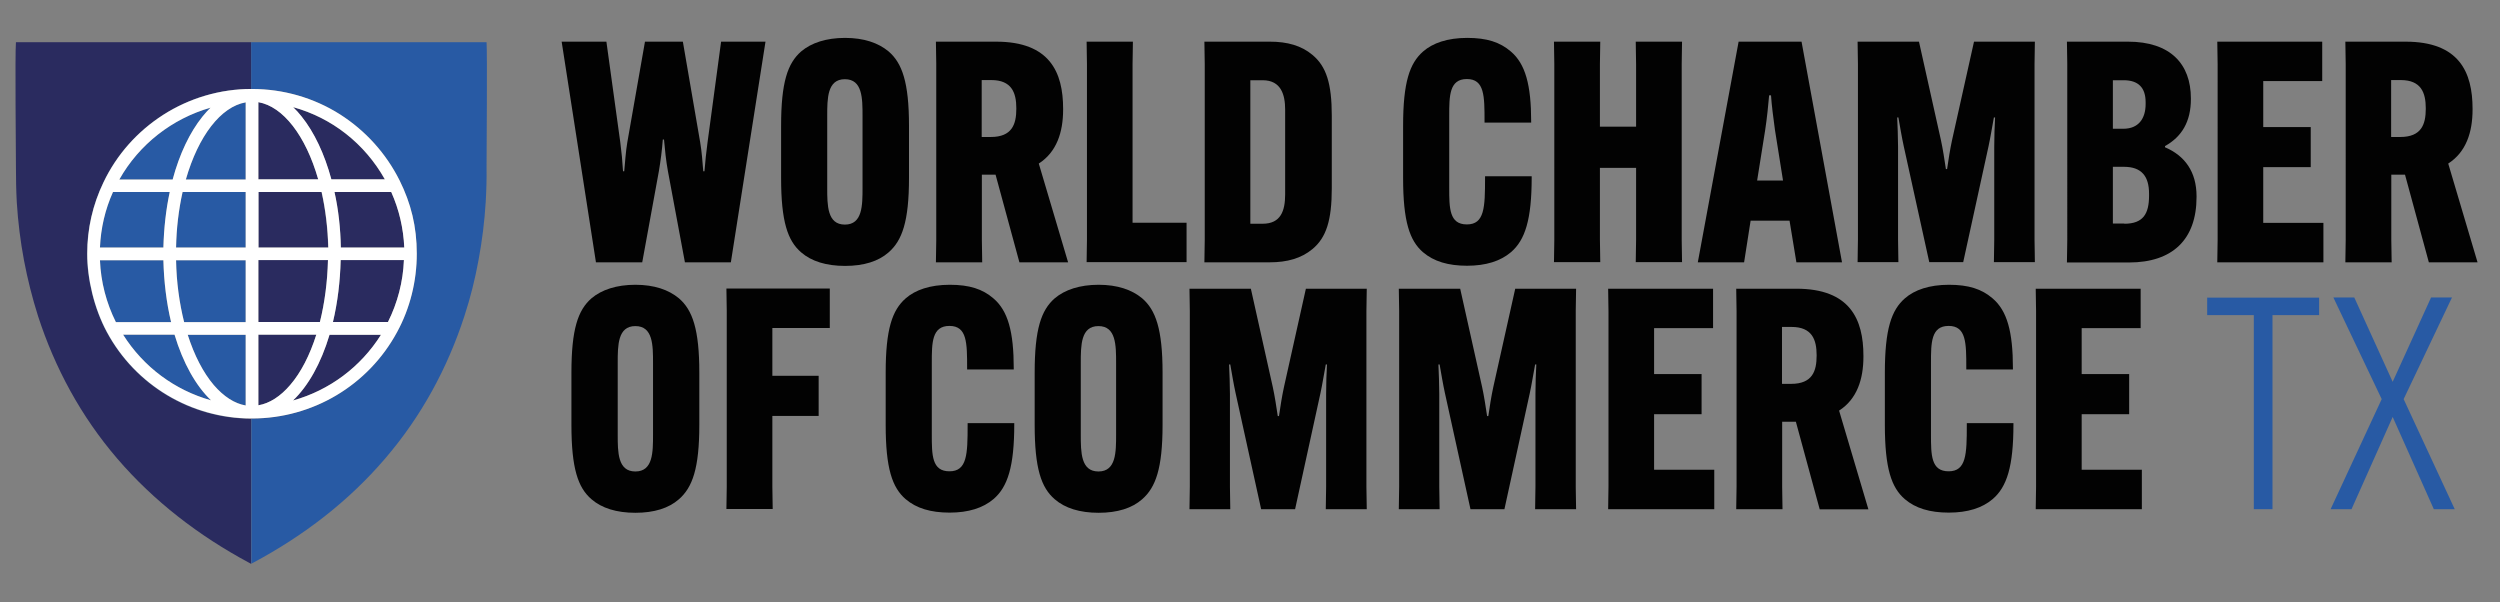
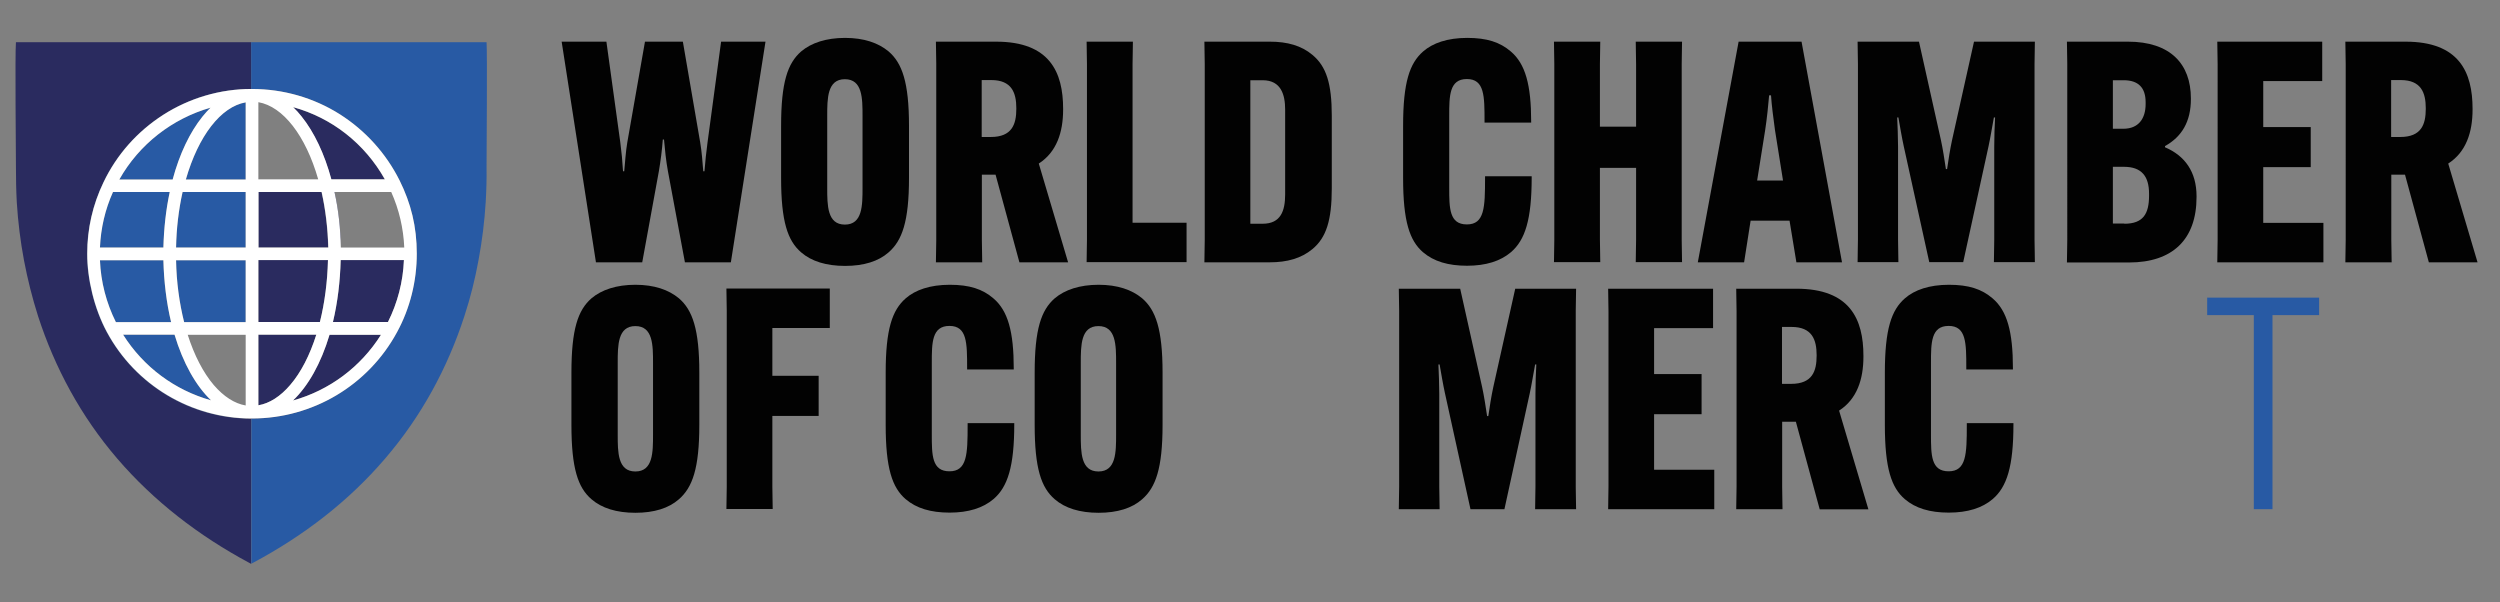
<svg xmlns="http://www.w3.org/2000/svg" id="Layer_2" version="1.1" viewBox="0 0 1458.2 351.4">
  <rect x="0" y="0" width="1458.2" height="351.4" fill="#808080" stroke="none" />
  <defs>
    <style> .st0 { fill: #2a2b5f; } .st1 { isolation: isolate; } .st2 { fill: #020202; } .st3 { fill: #fff; } .st4 { fill: #285aa4; } </style>
  </defs>
  <g class="st1">
    <g class="st1">
      <path class="st2" d="M327.6,24.3h26.1l8.1,58.7c.7,5.2,1.3,11.5,1.6,16.9h.7c.5-5.2.9-11.7,1.8-16.9l10.3-58.7h22.1l10.1,58.7c.9,5.2,1.4,11.7,1.8,16.9h.7c.4-5.4,1.1-11.7,1.8-16.9l7.9-58.7h25.9l-20.2,128.7h-26.8l-9.9-53.1c-1.1-5.9-1.8-12.8-2.3-18.5h-.7c-.4,5.8-1.3,12.6-2.3,18.5l-9.7,53.1h-27s-20-128.7-20-128.7Z" />
      <path class="st2" d="M467.3,147.2c-7.9-6.8-11.7-18-11.7-43.4v-30.4c0-25.4,3.8-36.5,11.7-43.4,5.9-5,14.6-7.9,25.6-7.9s19.4,2.9,25.4,7.9c7.9,6.8,11.9,18,11.9,43.4v30.4c0,25.4-4,36.5-11.9,43.4-5.9,5.2-14.4,7.9-25.4,7.9s-19.6-2.7-25.6-7.9ZM503.1,109.4v-41.6c0-10.4,0-21.6-10.3-21.6s-10.3,11.2-10.3,21.6v41.6c0,10.4,0,21.6,10.3,21.6s10.3-11.2,10.3-21.6Z" />
      <path class="st2" d="M572.7,101.9v38l.2,13.1h-27l.2-13.1V37.4l-.2-13.1h35.1c31.3,0,39.1,17.8,39.1,39.2v.4c0,13.3-3.8,24.8-14.2,31.5l17.1,57.6h-28.4l-13.9-51.1h-8ZM572.7,79.9h5.2c12.4,0,14.9-7.4,14.9-16.4v-.4c0-9-2.7-16.4-14.6-16.4h-5.6v33.1h0Z" />
      <path class="st2" d="M633.8,153l.2-13.1V37.4l-.2-13.1h27l-.2,13.1v92.5h31.5v23h-58.3Z" />
      <path class="st2" d="M765.5,32c8.1,6.7,11.3,16.7,11.3,35.5v42.3c0,18.7-3.2,28.8-11.3,35.5-6.5,5.4-14.8,7.7-24.8,7.7h-38.2l.2-13.1V37.4l-.2-13.1h38.2c10.1,0,18.4,2.3,24.8,7.7ZM729.3,46.8v83.7h7.2c10.6,0,13.1-7.6,13.1-17.1v-49.5c0-8.5-2.3-17.1-13.1-17.1,0,0-7.2,0-7.2,0Z" />
      <path class="st2" d="M830.1,147.2c-7.9-6.8-11.7-18-11.7-43.4v-30.4c0-25.4,3.8-36.5,11.7-43.4,5.6-4.9,14.2-7.9,25.7-7.9s19.1,2.5,25.4,7.9c8.5,7.2,11.9,19.4,11.9,41v.5h-27.2v-.7c0-14.8,0-24.7-10.3-24.7s-10.3,9.9-10.3,21.6v41.6c0,12.1,0,21.6,10.3,21.6s10.6-9.9,10.6-27v-1.1h27.2v.7c0,24.5-3.8,36.5-12.1,43.6-6.1,5.2-14.6,7.9-25.6,7.9s-19.4-2.5-25.7-7.9h0Z" />
      <path class="st2" d="M981.1,24.3l-.2,13.1v102.4l.2,13.1h-27l.2-13.1v-41.9h-21.1v41.9l.2,13.1h-27l.2-13.1V37.4l-.2-13.1h27l-.2,13.1v36.5h21.1v-36.5l-.2-13.1s27,0,27,0Z" />
      <path class="st2" d="M1017.3,153h-27l23.8-128.7h36.7l23.6,128.7h-26.6l-4-24.3h-22.7l-3.8,24.3h0ZM1024.9,105.3h15.1l-4.7-29.5c-.9-6.5-2-15.1-2.3-20.2h-1.1c-.4,5-1.3,13.7-2.3,20.2l-4.7,29.5Z" />
    </g>
    <g class="st1">
      <path class="st2" d="M1083.7,139.9V37.4l-.2-13.1h35.8l12.8,57.4c1.1,5,2.2,12.1,2.9,16.9h.7c.7-4.9,1.8-11.9,2.9-16.9l12.8-57.4h35.5l-.2,13.1v102.4l.2,13.1h-23.9l.2-13.1v-54.2c0-5.2.2-12.4.5-17.1h-.7c-.9,4.7-2,11.7-3.1,16.7l-14.8,67.7h-19.8l-14.9-67.7c-1.1-5-2.3-12.1-3.1-16.7h-.7c.2,4.7.5,11.9.5,17.1v54.2l.2,13.1h-23.8l.2-13.1h0Z" />
    </g>
    <g class="st1">
      <path class="st2" d="M1205.6,153l.2-13.1V37.4l-.2-13.1h35.6c24.7,0,36.7,13,36.7,33.1v.4c0,13.3-5.4,22-15.1,27.4v.7c11.5,4.9,18.4,14.2,18.4,28.6v.4c0,24.8-14,38.2-39.4,38.2h-36.2ZM1232.4,75.1h6.1c9,0,13-6.1,13-14.4v-1.1c0-8.3-4.1-12.8-12.8-12.8h-6.3v28.3h0ZM1239.1,130.5c11,0,14.4-5.8,14.4-16.4v-1.1c0-10.1-4.3-15.7-14.6-15.7h-6.5v33.1h6.7Z" />
      <path class="st2" d="M1320.1,97.6v32.4h35.1v23h-61.9l.2-13.1V37.4l-.2-13.1h61.2v23h-34.4v26.8h27.7v23.4h-27.7,0Z" />
      <path class="st2" d="M1394.8,101.9v38l.2,13.1h-27l.2-13.1V37.4l-.2-13.1h35.1c31.3,0,39.1,17.8,39.1,39.2v.4c0,13.3-3.8,24.8-14.2,31.5l17.1,57.6h-28.4l-13.9-51.1h-8ZM1394.8,79.9h5.2c12.4,0,14.9-7.4,14.9-16.4v-.4c0-9-2.7-16.4-14.6-16.4h-5.6v33.1h0Z" />
    </g>
    <g class="st1">
      <path class="st2" d="M345,291.2c-7.9-6.8-11.7-18-11.7-43.4v-30.4c0-25.4,3.8-36.5,11.7-43.4,5.9-5,14.6-7.9,25.6-7.9s19.4,2.9,25.4,7.9c7.9,6.8,11.9,18,11.9,43.4v30.4c0,25.4-4,36.5-11.9,43.4-5.9,5.2-14.4,7.9-25.4,7.9s-19.6-2.7-25.6-7.9ZM380.9,253.4v-41.6c0-10.4,0-21.6-10.3-21.6s-10.3,11.2-10.3,21.6v41.6c0,10.4,0,21.6,10.3,21.6s10.3-11.2,10.3-21.6Z" />
    </g>
    <g class="st1">
      <path class="st2" d="M450.5,242.6v41.2l.2,13.1h-27l.2-13.1v-102.4l-.2-13.1h60.3v23h-33.5v27.9h27v23.4h-27Z" />
    </g>
    <g class="st1">
      <path class="st2" d="M528.3,291.2c-7.9-6.8-11.7-18-11.7-43.4v-30.4c0-25.4,3.8-36.5,11.7-43.4,5.6-4.9,14.2-7.9,25.7-7.9s19.1,2.5,25.4,7.9c8.5,7.2,11.9,19.4,11.9,41v.5h-27.2v-.7c0-14.8,0-24.7-10.3-24.7s-10.3,9.9-10.3,21.6v41.6c0,12.1,0,21.6,10.3,21.6s10.6-9.9,10.6-27v-1.1h27.2v.7c0,24.5-3.8,36.5-12.1,43.6-6.1,5.2-14.6,7.9-25.6,7.9s-19.4-2.5-25.7-7.9h0Z" />
      <path class="st2" d="M615.2,291.2c-7.9-6.8-11.7-18-11.7-43.4v-30.4c0-25.4,3.8-36.5,11.7-43.4,5.9-5,14.6-7.9,25.6-7.9s19.4,2.9,25.4,7.9c7.9,6.8,11.9,18,11.9,43.4v30.4c0,25.4-4,36.5-11.9,43.4-5.9,5.2-14.4,7.9-25.4,7.9s-19.6-2.7-25.6-7.9ZM651,253.4v-41.6c0-10.4,0-21.6-10.3-21.6s-10.3,11.2-10.3,21.6v41.6c0,10.4,0,21.6,10.3,21.6s10.3-11.2,10.3-21.6Z" />
    </g>
    <g class="st1">
-       <path class="st2" d="M694,283.9v-102.4l-.2-13.1h35.8l12.8,57.4c1.1,5,2.2,12.1,2.9,16.9h.7c.7-4.9,1.8-11.9,2.9-16.9l12.8-57.4h35.5l-.2,13.1v102.4l.2,13.1h-23.9l.2-13.1v-54.2c0-5.2.2-12.4.5-17.1h-.7c-.9,4.7-2,11.7-3.1,16.7l-14.8,67.7h-19.8l-14.9-67.7c-1.1-5-2.3-12.1-3.1-16.7h-.7c.2,4.7.5,11.9.5,17.1v54.2l.2,13.1h-23.8l.2-13.1h0Z" />
      <path class="st2" d="M816.1,283.9v-102.4l-.2-13.1h35.8l12.8,57.4c1.1,5,2.2,12.1,2.9,16.9h.7c.7-4.9,1.8-11.9,2.9-16.9l12.8-57.4h35.5l-.2,13.1v102.4l.2,13.1h-23.9l.2-13.1v-54.2c0-5.2.2-12.4.5-17.1h-.7c-.9,4.7-2,11.7-3.1,16.7l-14.8,67.7h-19.8l-14.9-67.7c-1.1-5-2.3-12.1-3.1-16.7h-.7c.2,4.7.5,11.9.5,17.1v54.2l.2,13.1h-23.8l.2-13.1h0Z" />
    </g>
    <g class="st1">
      <path class="st2" d="M964.8,241.6v32.4h35.1v23h-61.9l.2-13.1v-102.4l-.2-13.1h61.2v23h-34.4v26.8h27.7v23.4h-27.7,0Z" />
      <path class="st2" d="M1039.5,245.9v38l.2,13.1h-27l.2-13.1v-102.4l-.2-13.1h35.1c31.3,0,39.1,17.8,39.1,39.2v.4c0,13.3-3.8,24.8-14.2,31.5l17.1,57.6h-28.4l-13.9-51.1h-8ZM1039.5,223.9h5.2c12.4,0,14.9-7.4,14.9-16.4v-.4c0-9-2.7-16.4-14.6-16.4h-5.6v33.1h0Z" />
      <path class="st2" d="M1111.1,291.2c-7.9-6.8-11.7-18-11.7-43.4v-30.4c0-25.4,3.8-36.5,11.7-43.4,5.6-4.9,14.2-7.9,25.7-7.9s19.1,2.5,25.4,7.9c8.5,7.2,11.9,19.4,11.9,41v.5h-27.2v-.7c0-14.8,0-24.7-10.3-24.7s-10.3,9.9-10.3,21.6v41.6c0,12.1,0,21.6,10.3,21.6s10.6-9.9,10.6-27v-1.1h27.2v.7c0,24.5-3.8,36.5-12.1,43.6-6.1,5.2-14.6,7.9-25.6,7.9s-19.4-2.5-25.7-7.9h0Z" />
-       <path class="st2" d="M1214.2,241.6v32.4h35.1v23h-61.9l.2-13.1v-102.4l-.2-13.1h61.2v23h-34.4v26.8h27.7v23.4h-27.7,0Z" />
    </g>
    <g class="st1">
      <path class="st4" d="M1352.7,183.8h-27.2v113.2h-10.9v-113.2h-27.2v-10.2h65.3v10.2h0Z" />
-       <path class="st4" d="M1419.6,297l-24-53.8-24,53.8h-12.2l29.8-64.2-28.2-59.3h12.2l22.4,49.2,22.4-49.2h12.2l-28.2,59.3,29.8,64.2h-12.2Z" />
    </g>
  </g>
  <g>
    <path class="st0" d="M62.3,193.8c-7.5-13.9-11.5-31.1-11.5-45.7s3.2-28.6,9.5-41.7h0c7.7-16.2,19.7-29.7,34.8-39.4,15.3-9.8,33.1-15.1,51.4-15.1v-27.3H9.3c-.6,6,0,66.9,0,72.9s.1,13.7.5,20.6c.7,11.3,2.1,22.6,4.2,33.8,2.1,11,4.8,21.8,8.2,32.5,9.8,30.2,25,58.4,46.2,83.1,21.3,24.8,47.5,45,77,60.8l1.1.6v-84.7c-35.2,0-67.4-19.4-84.2-50.4Z" />
    <path class="st4" d="M283.8,24.6h-137.3v27.3c.2,0,.3,0,.5,0,18.2,0,36,5.1,51.3,14.8,14.9,9.5,26.9,22.8,34.8,38.6,6.6,13.3,10,26.8,10,42.7s0,0,0,0,0,0,0,0c0,15.9-3.9,31.8-11.5,45.7-16.8,31.1-49.3,50.4-84.6,50.4h0c0,.1-.4.1-.4.1v-.2s0,0,0,0v84.8h0s1.1-.6,1.1-.6c29.6-15.8,55.8-36,77-60.8,21.2-24.7,36.4-52.9,46.2-83.1,3.5-10.7,6.2-21.5,8.2-32.5,2.1-11.2,3.5-22.5,4.2-33.8.4-6.8.6-13.7.5-20.6,0-6.1.5-66.9,0-72.9Z" />
    <path class="st4" d="M62.4,193.7c-7.5-13.9-11.5-31.1-11.5-45.7s3.2-28.6,9.5-41.7c7.7-16.1,19.7-29.6,34.8-39.3,15.3-9.8,33.3-15,51.3-15.1h0c-18.3,0-36.1,5.3-51.4,15.1-15.1,9.7-27.1,23.2-34.8,39.3h0c-6.3,13.2-9.5,27.2-9.5,41.8s4,31.8,11.5,45.7c16.8,31,49,50.3,84.2,50.4h0c-35.1-.3-67.4-19.5-84.1-50.5Z" />
    <path class="st4" d="M95.3,151.8h-37c.5,12.6,3.7,24.9,9.3,36.1h32.2c-2.7-11.3-4.2-23.6-4.5-36.1Z" />
    <path class="st4" d="M101.8,195.2h-30c11.9,18.9,30.2,32.4,51.3,38.3-8.8-8.4-16.3-21.6-21.3-38.3Z" />
    <path class="st4" d="M118.1,68c1.6-1.9,3-3.6,4.7-5.2-22.2,6.3-41.6,21.3-53.2,41.9h31.1c4-14.9,10-27.5,17.4-36.7Z" />
-     <path class="st4" d="M124.7,224.6c5.8,6.7,12.1,10.8,18.6,11.9v-41.2h-33.8c3.8,11.9,9,22,15.2,29.3Z" />
    <path class="st4" d="M99,112h-33.1c-4.6,10.2-7.1,21.1-7.6,32.4h37c.3-11.3,1.5-22.1,3.7-32.4Z" />
    <path class="st4" d="M107.4,187.9h35.9v-36.1h0s-40.6,0-40.6,0c.2,12.6,1.9,24.9,4.7,36.1Z" />
    <path class="st4" d="M108.4,104.7h34.9v-45c-14.4,2.5-27.6,19.5-34.9,45Z" />
    <path class="st4" d="M102.7,144.4h40.6v-32.4h-36.8c-2.3,10.3-3.6,21.2-3.8,32.4Z" />
    <path class="st0" d="M147,244.1c-.1,0-.3,0-.4,0v.2h.4c35.3-.1,67.8-19.4,84.6-50.5,7.6-13.9,11.5-29.8,11.5-45.7s0,0,0,0c0,15.9-3.9,31.8-11.5,45.7-16.8,31.1-49.3,50.4-84.6,50.4Z" />
    <path class="st0" d="M150.7,195.2v41.2c6.5-1.1,12.9-5.2,18.6-11.9,6.2-7.2,11.4-17.3,15.2-29.3h-33.8Z" />
    <path class="st0" d="M170.9,233.6c21.1-5.9,39.4-19.4,51.3-38.3h-30c-5,16.7-12.4,29.8-21.3,38.3Z" />
-     <path class="st0" d="M227.5,112h-32.4c2.3,10.3,3.5,21.2,3.7,32.4h37c-.5-11.3-3-22.1-7.6-32.4h-.7Z" />
+     <path class="st0" d="M227.5,112h-32.4c2.3,10.3,3.5,21.2,3.7,32.4c-.5-11.3-3-22.1-7.6-32.4h-.7Z" />
    <path class="st0" d="M194.2,187.8h32.1c5.6-11.2,8.8-23.5,9.3-36.1h-36.9c-.3,12.5-1.8,24.8-4.5,36.1Z" />
-     <path class="st0" d="M150.7,59.6v45h34.9c-7.3-25.5-20.5-42.5-34.9-45Z" />
    <path class="st0" d="M187.5,112h-36.8v32.4h40.7c-.3-11.3-1.6-22.2-3.9-32.4Z" />
    <path class="st0" d="M150.7,187.8h35.9c2.8-11.2,4.4-23.6,4.7-36.1h-40.6v36.1Z" />
    <path class="st0" d="M224.4,104.6h0c-11.8-21-31-35.9-53.5-42.1,1.7,1.6,3.3,3.4,4.9,5.4,7.4,9.2,13.4,21.9,17.4,36.7h31.1Z" />
    <path class="st3" d="M147,244.1c35.3,0,67.8-19.3,84.6-50.4,7.6-13.9,11.5-29.8,11.5-45.7,0,0,0,0,0,0,0-15.9-3.4-29.4-10-42.7-7.9-15.8-19.9-29.1-34.8-38.6-15.3-9.7-33.1-14.8-51.3-14.8s-.3,0-.5,0h0c-18,0-36,5.3-51.3,15.1-15.1,9.7-27.1,23.2-34.8,39.3-6.3,13.1-9.5,27.1-9.5,41.7s4,31.8,11.5,45.7c16.7,31,49,50.2,84.1,50.4h0s0,0,0,0c.1,0,.3,0,.4,0ZM122.8,62.8c-1.6,1.6-3.1,3.2-4.7,5.2-7.4,9.2-13.4,21.8-17.4,36.7h-31.1c11.6-20.6,30.9-35.5,53.2-41.9ZM65.9,112h33.1c-2.2,10.3-3.4,21.1-3.7,32.4h-37c.5-11.3,3-22.2,7.6-32.4ZM58.3,151.8h37c.3,12.5,1.8,24.8,4.5,36.1h-32.2c-5.6-11.2-8.8-23.5-9.3-36.1ZM71.8,195.2h30c5,16.7,12.5,29.9,21.3,38.3-21.1-5.9-39.4-19.4-51.3-38.3ZM143.3,236.5c-6.5-1.1-12.8-5.2-18.6-11.9-6.2-7.3-11.4-17.4-15.2-29.3h33.8v41.2ZM143.3,151.8v36.1h-35.9c-2.8-11.2-4.5-23.5-4.7-36.1h40.6ZM143.3,144.4h-40.6c.2-11.2,1.5-22.1,3.8-32.4h36.8v32.4ZM143.3,104.7h-34.9c7.3-25.5,20.5-42.5,34.9-45v45ZM150.8,144.4h0v-32.4h36.8c2.3,10.2,3.6,21.1,3.9,32.4h-40.6ZM191.3,151.7c-.3,12.5-1.9,24.9-4.7,36.1h-35.9v-36.1h40.6ZM150.7,104.6v-45c14.4,2.5,27.6,19.5,34.9,45h-34.9ZM175.9,67.9c-1.6-2-3.2-3.8-4.9-5.4,22.5,6.2,41.7,21.1,53.5,42.1h-31.2c-4-14.8-10-27.5-17.4-36.7ZM150.7,236.4v-41.2h33.8c-3.8,12-9,22.1-15.2,29.3-5.7,6.7-12.1,10.8-18.6,11.9ZM170.9,233.6c8.9-8.5,16.3-21.6,21.3-38.3h30c-11.9,18.9-30.2,32.4-51.3,38.3ZM226.3,187.8h-32.1c2.7-11.3,4.2-23.6,4.5-36.1h36.9c-.5,12.6-3.7,24.9-9.3,36.1ZM235.7,144.4h-36.9c-.2-11.2-1.4-22.1-3.7-32.4h33.1c4.6,10.3,7.1,21.1,7.6,32.4h0Z" />
  </g>
</svg>